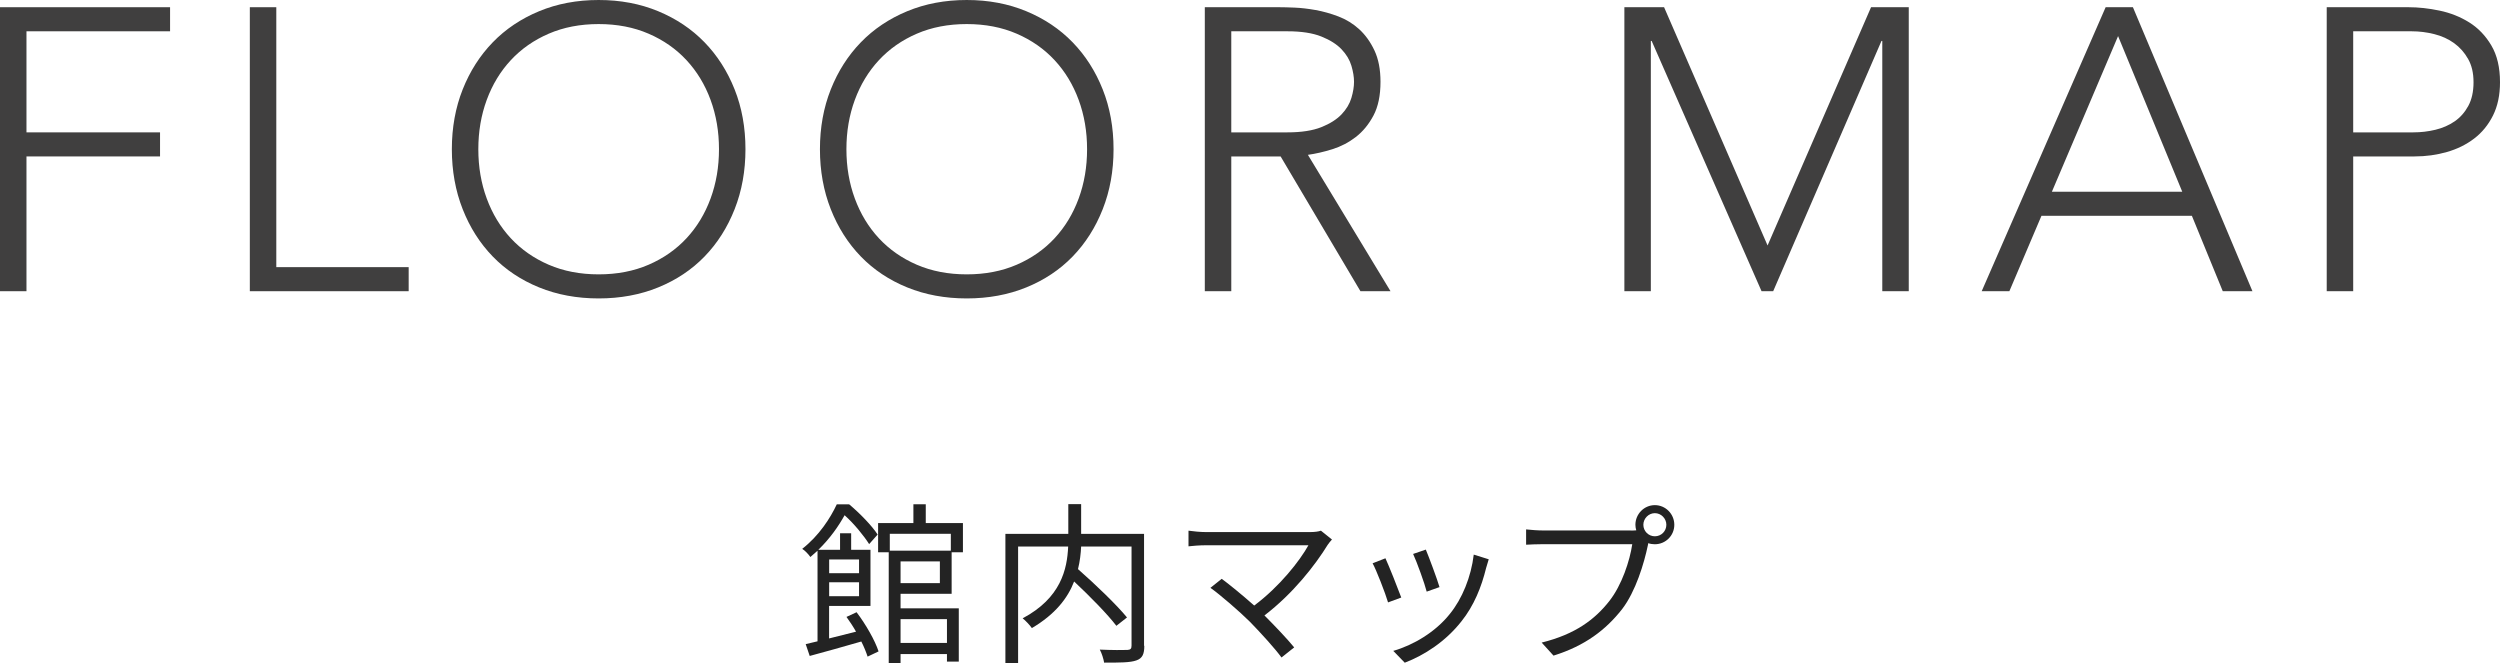
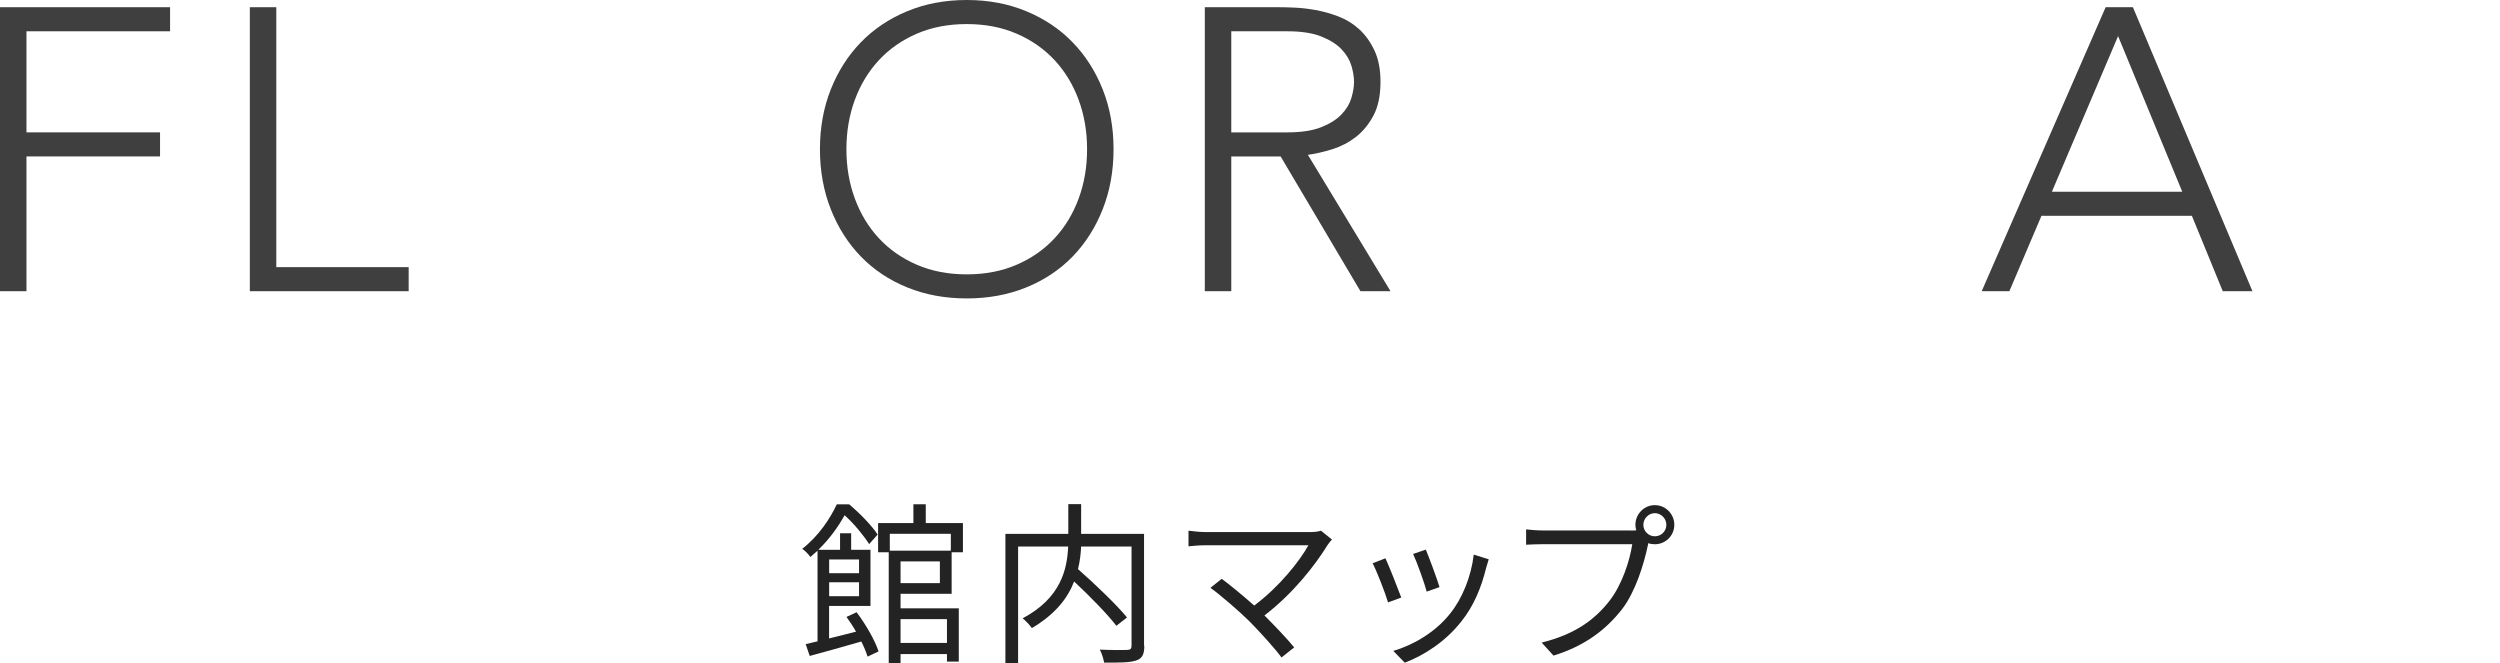
<svg xmlns="http://www.w3.org/2000/svg" viewBox="0 0 373.96 99.2">
  <defs>
    <style>.d{fill:#232323;}.e{fill:#403f3f;}</style>
  </defs>
  <g id="a" />
  <g id="b">
    <g id="c">
      <g>
        <path class="e" d="M0,1.08H25.44v3.6H3.96v15.12H23.94v3.6H3.96v20.16H0V1.08Z" />
        <path class="e" d="M37.37,1.08h3.96V39.96h19.8v3.6h-23.76V1.08Z" />
-         <path class="e" d="M67.59,22.32c0-3.24,.54-6.22,1.62-8.94,1.08-2.72,2.58-5.07,4.5-7.05,1.92-1.98,4.23-3.53,6.93-4.65,2.7-1.12,5.67-1.68,8.91-1.68s6.21,.56,8.91,1.68c2.7,1.12,5.01,2.67,6.93,4.65s3.42,4.33,4.5,7.05c1.08,2.72,1.62,5.7,1.62,8.94s-.54,6.23-1.62,8.97c-1.08,2.74-2.58,5.1-4.5,7.08s-4.23,3.52-6.93,4.62c-2.7,1.1-5.67,1.65-8.91,1.65s-6.21-.55-8.91-1.65c-2.7-1.1-5.01-2.64-6.93-4.62-1.92-1.98-3.42-4.34-4.5-7.08-1.08-2.74-1.62-5.73-1.62-8.97Zm3.96,0c0,2.64,.42,5.1,1.26,7.38,.84,2.28,2.04,4.26,3.6,5.94,1.56,1.68,3.45,3,5.67,3.96,2.22,.96,4.71,1.44,7.47,1.44s5.25-.48,7.47-1.44,4.11-2.28,5.67-3.96c1.56-1.68,2.76-3.66,3.6-5.94,.84-2.28,1.26-4.74,1.26-7.38s-.42-5.1-1.26-7.38c-.84-2.28-2.04-4.26-3.6-5.94-1.56-1.68-3.45-3-5.67-3.96s-4.71-1.44-7.47-1.44-5.25,.48-7.47,1.44c-2.22,.96-4.11,2.28-5.67,3.96-1.56,1.68-2.76,3.66-3.6,5.94-.84,2.28-1.26,4.74-1.26,7.38Z" />
        <path class="e" d="M122.65,22.32c0-3.24,.54-6.22,1.62-8.94,1.08-2.72,2.58-5.07,4.5-7.05,1.92-1.98,4.23-3.53,6.93-4.65,2.7-1.12,5.67-1.68,8.91-1.68s6.21,.56,8.91,1.68c2.7,1.12,5.01,2.67,6.93,4.65s3.42,4.33,4.5,7.05c1.08,2.72,1.62,5.7,1.62,8.94s-.54,6.23-1.62,8.97c-1.08,2.74-2.58,5.1-4.5,7.08s-4.23,3.52-6.93,4.62c-2.7,1.1-5.67,1.65-8.91,1.65s-6.21-.55-8.91-1.65c-2.7-1.1-5.01-2.64-6.93-4.62-1.92-1.98-3.42-4.34-4.5-7.08-1.08-2.74-1.62-5.73-1.62-8.97Zm3.96,0c0,2.64,.42,5.1,1.26,7.38,.84,2.28,2.04,4.26,3.6,5.94,1.56,1.68,3.45,3,5.67,3.96,2.22,.96,4.71,1.44,7.47,1.44s5.25-.48,7.47-1.44c2.22-.96,4.11-2.28,5.67-3.96,1.56-1.68,2.76-3.66,3.6-5.94,.84-2.28,1.26-4.74,1.26-7.38s-.42-5.1-1.26-7.38c-.84-2.28-2.04-4.26-3.6-5.94-1.56-1.68-3.45-3-5.67-3.96-2.22-.96-4.71-1.44-7.47-1.44s-5.25,.48-7.47,1.44c-2.22,.96-4.11,2.28-5.67,3.96-1.56,1.68-2.76,3.66-3.6,5.94-.84,2.28-1.26,4.74-1.26,7.38Z" />
        <path class="e" d="M180.22,1.08h11.16c.56,0,1.32,.02,2.28,.06,.96,.04,2,.16,3.12,.36,1.12,.2,2.26,.52,3.42,.96,1.16,.44,2.2,1.08,3.12,1.92,.92,.84,1.68,1.9,2.28,3.18,.6,1.28,.9,2.84,.9,4.68,0,2.04-.35,3.72-1.05,5.04s-1.58,2.39-2.64,3.21c-1.06,.82-2.23,1.43-3.51,1.83-1.28,.4-2.5,.68-3.66,.84l12.36,20.4h-4.5l-11.94-20.16h-7.38v20.16h-3.96V1.08Zm3.96,18.72h8.4c2.08,0,3.77-.26,5.07-.78,1.3-.52,2.31-1.16,3.03-1.92,.72-.76,1.21-1.58,1.47-2.46,.26-.88,.39-1.68,.39-2.4s-.13-1.52-.39-2.4c-.26-.88-.75-1.7-1.47-2.46-.72-.76-1.73-1.4-3.03-1.92-1.3-.52-2.99-.78-5.07-.78h-8.4v15.12Z" />
-         <path class="e" d="M242.98,1.08h5.94l15.48,35.64L279.88,1.08h5.64V43.56h-3.96V6.12h-.12l-16.2,37.44h-1.74L247.06,6.12h-.12V43.56h-3.96V1.08Z" />
        <path class="e" d="M314.97,1.08h4.08l17.88,42.48h-4.44l-4.62-11.28h-22.5l-4.8,11.28h-4.14L314.97,1.08Zm1.86,4.32l-9.9,23.28h19.5l-9.6-23.28Z" />
-         <path class="e" d="M348.04,1.08h12.24c1.48,0,3.03,.17,4.65,.51,1.62,.34,3.1,.93,4.44,1.77,1.34,.84,2.44,1.99,3.3,3.45,.86,1.46,1.29,3.29,1.29,5.49,0,1.92-.35,3.58-1.05,4.98-.7,1.4-1.64,2.55-2.82,3.45-1.18,.9-2.54,1.57-4.08,2.01-1.54,.44-3.15,.66-4.83,.66h-9.18v20.16h-3.96V1.08Zm3.96,18.72h9c1.12,0,2.22-.13,3.3-.39,1.08-.26,2.04-.68,2.88-1.26,.84-.58,1.52-1.35,2.04-2.31,.52-.96,.78-2.14,.78-3.54s-.27-2.52-.81-3.48-1.24-1.75-2.1-2.37c-.86-.62-1.85-1.07-2.97-1.35-1.12-.28-2.24-.42-3.36-.42h-8.76v15.12Z" />
      </g>
      <g>
        <path class="d" d="M128.14,91.59c1.38,1.82,2.76,4.24,3.28,5.85l-1.64,.78c-.21-.65-.52-1.43-.94-2.26-2.73,.78-5.56,1.59-7.72,2.16l-.6-1.77,1.77-.42v-13.55c-.34,.31-.7,.62-1.07,.94-.26-.39-.83-.99-1.22-1.22,2.5-1.95,4.21-4.6,5.17-6.66h1.85c1.59,1.33,3.41,3.2,4.26,4.52l-1.27,1.43c-.75-1.2-2.24-3.04-3.67-4.32-.88,1.59-2.16,3.46-3.93,5.17h3.25v-2.47h1.66v2.47h2.89v8.4h-6.19v4.86c1.27-.31,2.65-.65,4.03-1.01-.44-.78-.94-1.53-1.43-2.21l1.51-.7Zm-4.11-7.9v2.05h4.47v-2.05h-4.47Zm4.47,5.49v-2.08h-4.47v2.08h4.47Zm6.21-.36v2.18h8.71v7.96h-1.77v-1.12h-6.94v1.33h-1.77v-16.56h-1.59v-4.37h5.28v-2.81h1.85v2.81h5.56v4.37h-1.69v6.21h-7.64Zm-1.61-8.97v2.52h9.13v-2.52h-9.13Zm7.49,4.13h-5.88v3.25h5.88v-3.25Zm-5.88,8.63v3.56h6.94v-3.56h-6.94Z" />
        <path class="d" d="M171.17,96.6c0,1.25-.29,1.87-1.17,2.18-.91,.34-2.52,.34-4.84,.34-.08-.52-.36-1.43-.65-1.95,1.82,.08,3.59,.08,4.13,.05,.47-.03,.62-.18,.62-.65v-14.82h-7.54c-.05,1.07-.18,2.21-.47,3.38,2.57,2.26,5.75,5.3,7.33,7.23l-1.59,1.25c-1.33-1.74-3.93-4.39-6.32-6.63-.96,2.5-2.83,4.91-6.32,6.97-.29-.42-.94-1.12-1.38-1.46,5.72-3.04,6.66-7.33,6.81-10.74h-7.49v17.45h-1.9v-19.34h9.41v-4.45h1.92v4.45h9.41v16.74Z" />
        <path class="d" d="M199.25,80.69c-.26,.29-.49,.57-.65,.81-1.87,3.04-5.17,7.28-9.46,10.56,1.56,1.56,3.41,3.51,4.45,4.78l-1.9,1.51c-.96-1.33-3.04-3.61-4.68-5.3-1.56-1.56-4.58-4.16-5.95-5.12l1.69-1.35c.96,.7,3.09,2.42,4.86,4,3.82-2.86,6.81-6.68,8.11-9.02h-15.29c-1.01,0-2.13,.1-2.65,.16v-2.34c.73,.1,1.74,.21,2.65,.21h15.5c.73,0,1.3-.08,1.66-.21l1.66,1.33Z" />
        <path class="d" d="M209.61,89.38l-1.98,.73c-.39-1.35-1.79-4.94-2.31-5.85l1.92-.75c.52,1.12,1.87,4.52,2.37,5.88Zm13.08-5.72c-.18,.55-.29,.96-.39,1.3-.7,2.86-1.82,5.64-3.69,7.98-2.39,3.04-5.56,5.07-8.48,6.19l-1.72-1.77c3.02-.86,6.32-2.83,8.45-5.51,1.85-2.26,3.2-5.56,3.59-8.89l2.24,.7Zm-7.36,4.16l-1.92,.68c-.29-1.17-1.48-4.47-2.03-5.64l1.9-.65c.44,1.04,1.72,4.47,2.05,5.62Z" />
        <path class="d" d="M243.9,79.36c.26,0,.54,0,.86-.03-.08-.26-.13-.55-.13-.83,0-1.61,1.3-2.94,2.91-2.94s2.91,1.33,2.91,2.94-1.3,2.91-2.91,2.91c-.34,0-.68-.05-.99-.16l-.05,.29c-.57,2.73-1.82,6.92-3.87,9.59-2.39,3.04-5.49,5.46-10.25,6.94l-1.77-1.95c5.04-1.25,7.96-3.46,10.14-6.24,1.85-2.37,3.04-5.98,3.41-8.48h-13.31c-1.01,0-1.92,.05-2.57,.08v-2.29c.7,.08,1.74,.16,2.6,.16h13.03Zm5.36-.86c0-.94-.78-1.74-1.72-1.74s-1.72,.81-1.72,1.74,.75,1.72,1.72,1.72,1.72-.78,1.72-1.72Z" />
      </g>
    </g>
  </g>
</svg>